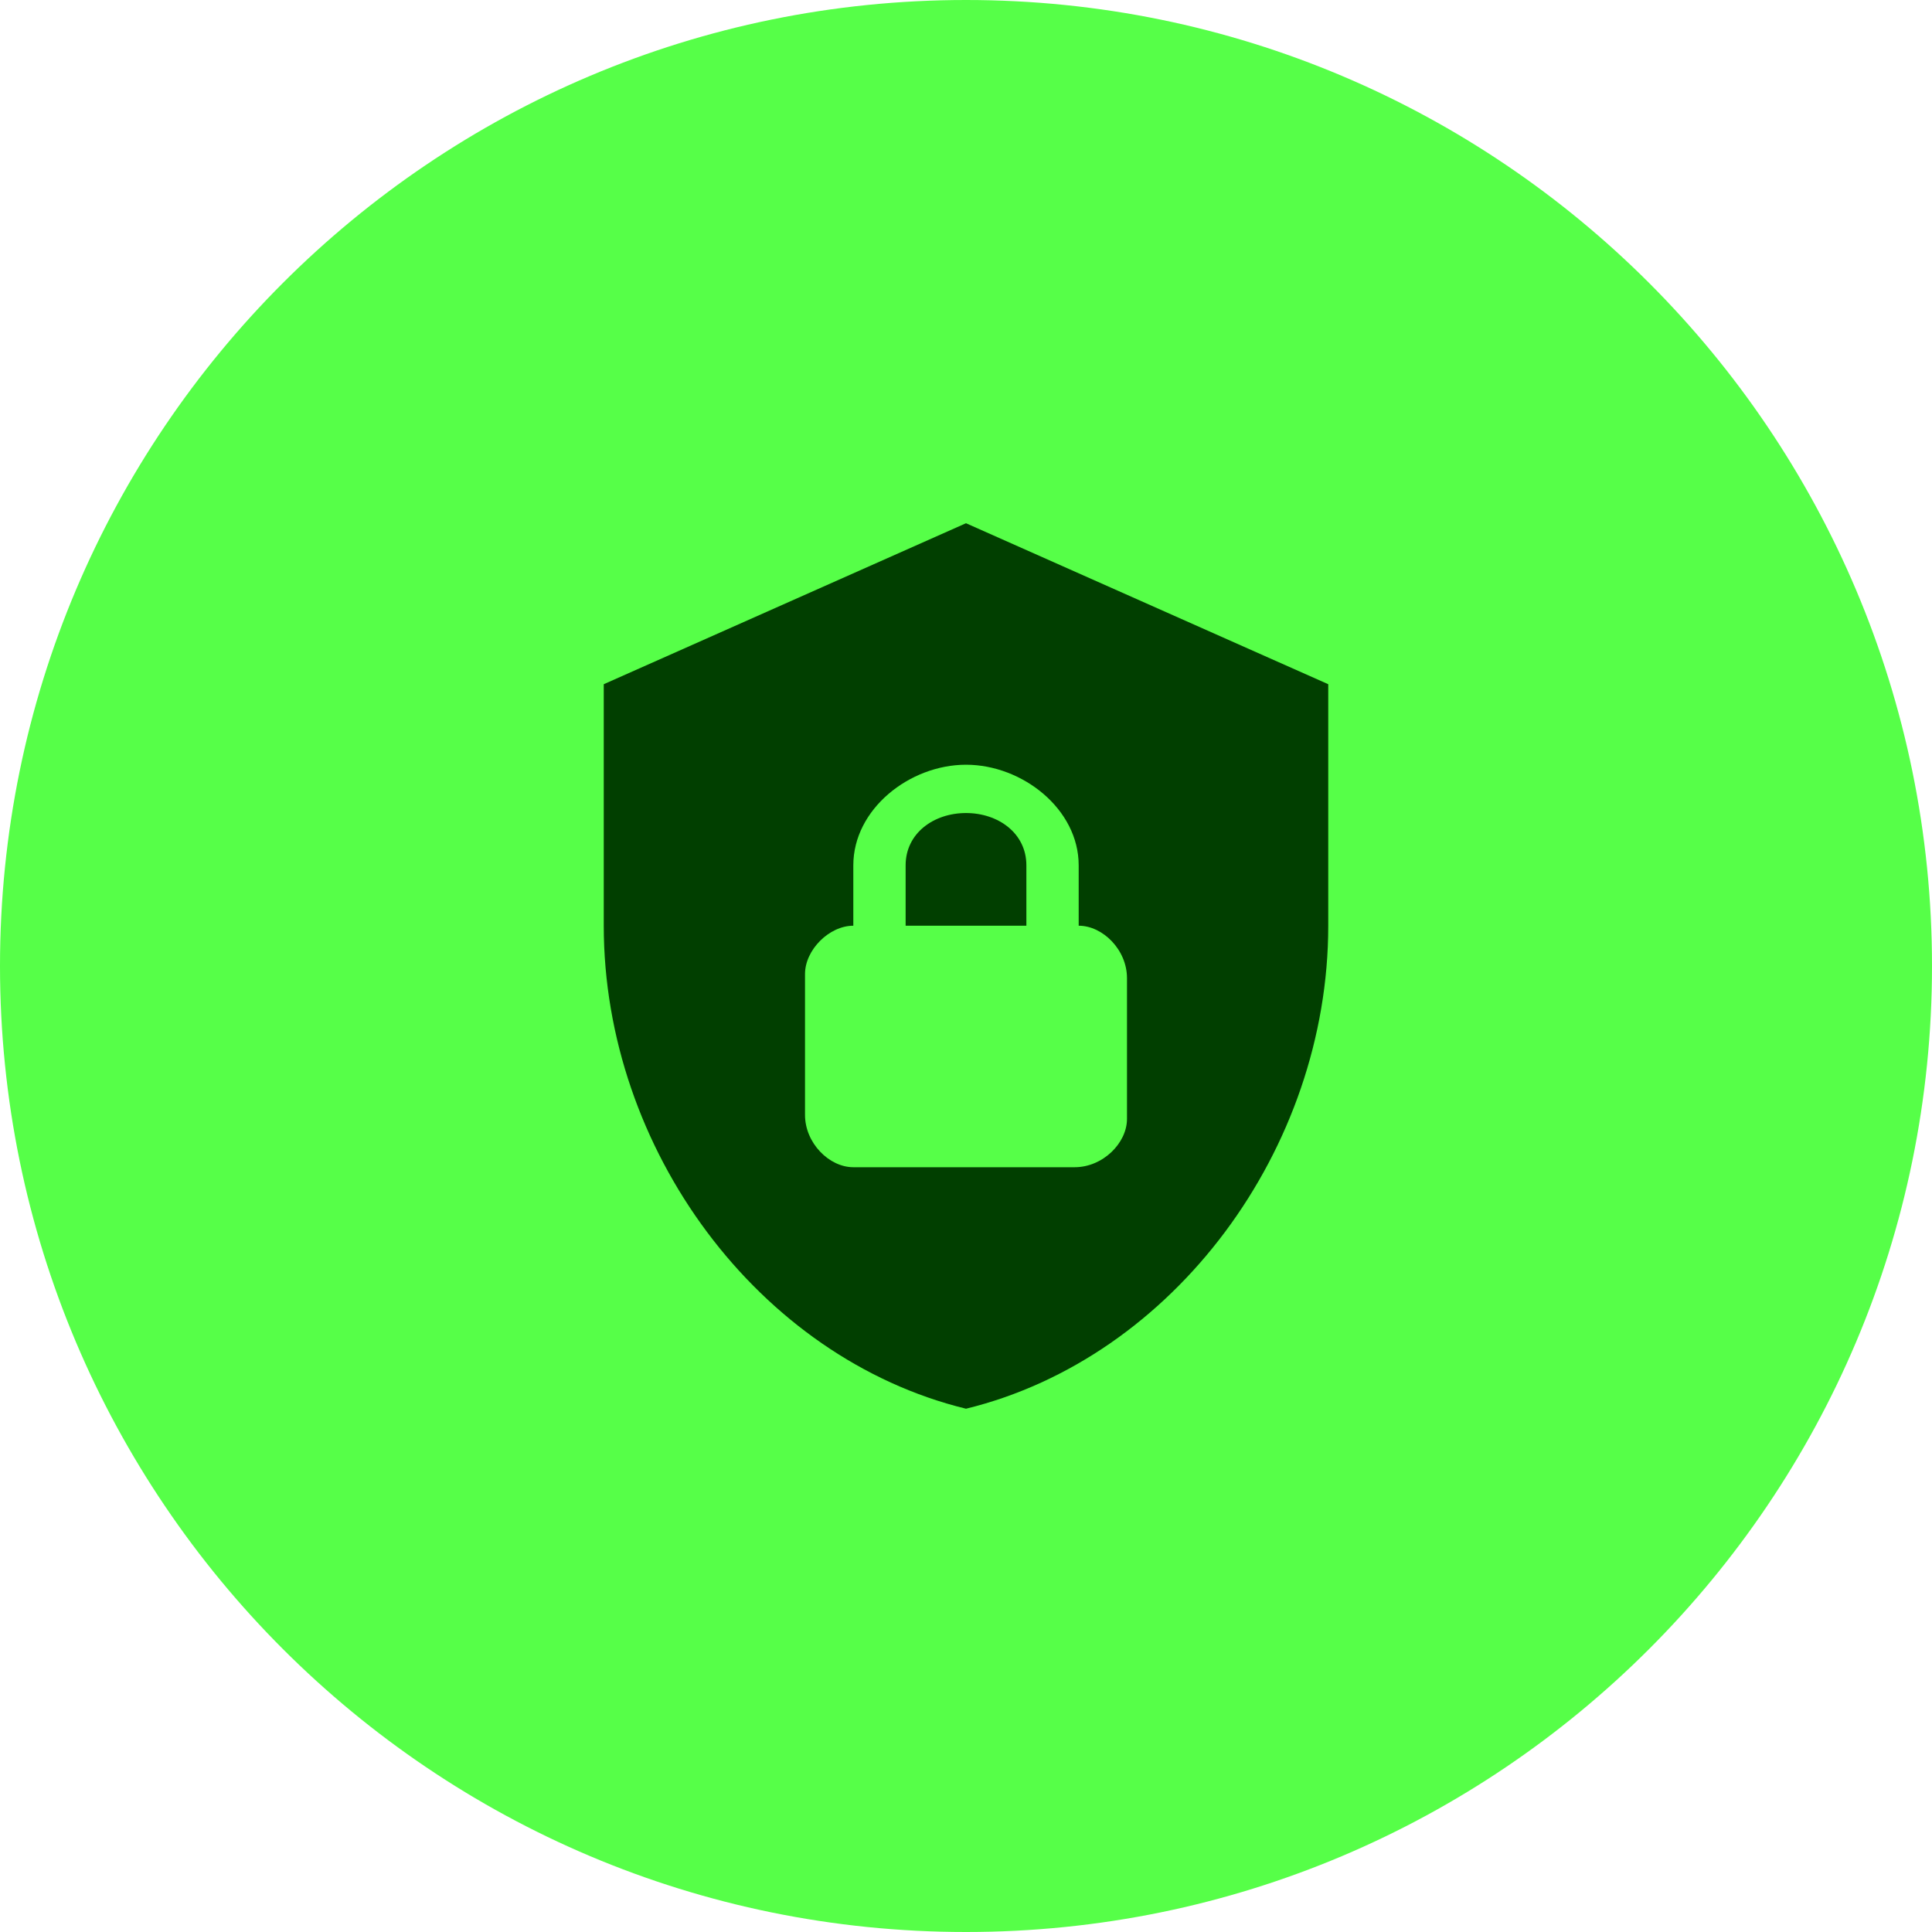
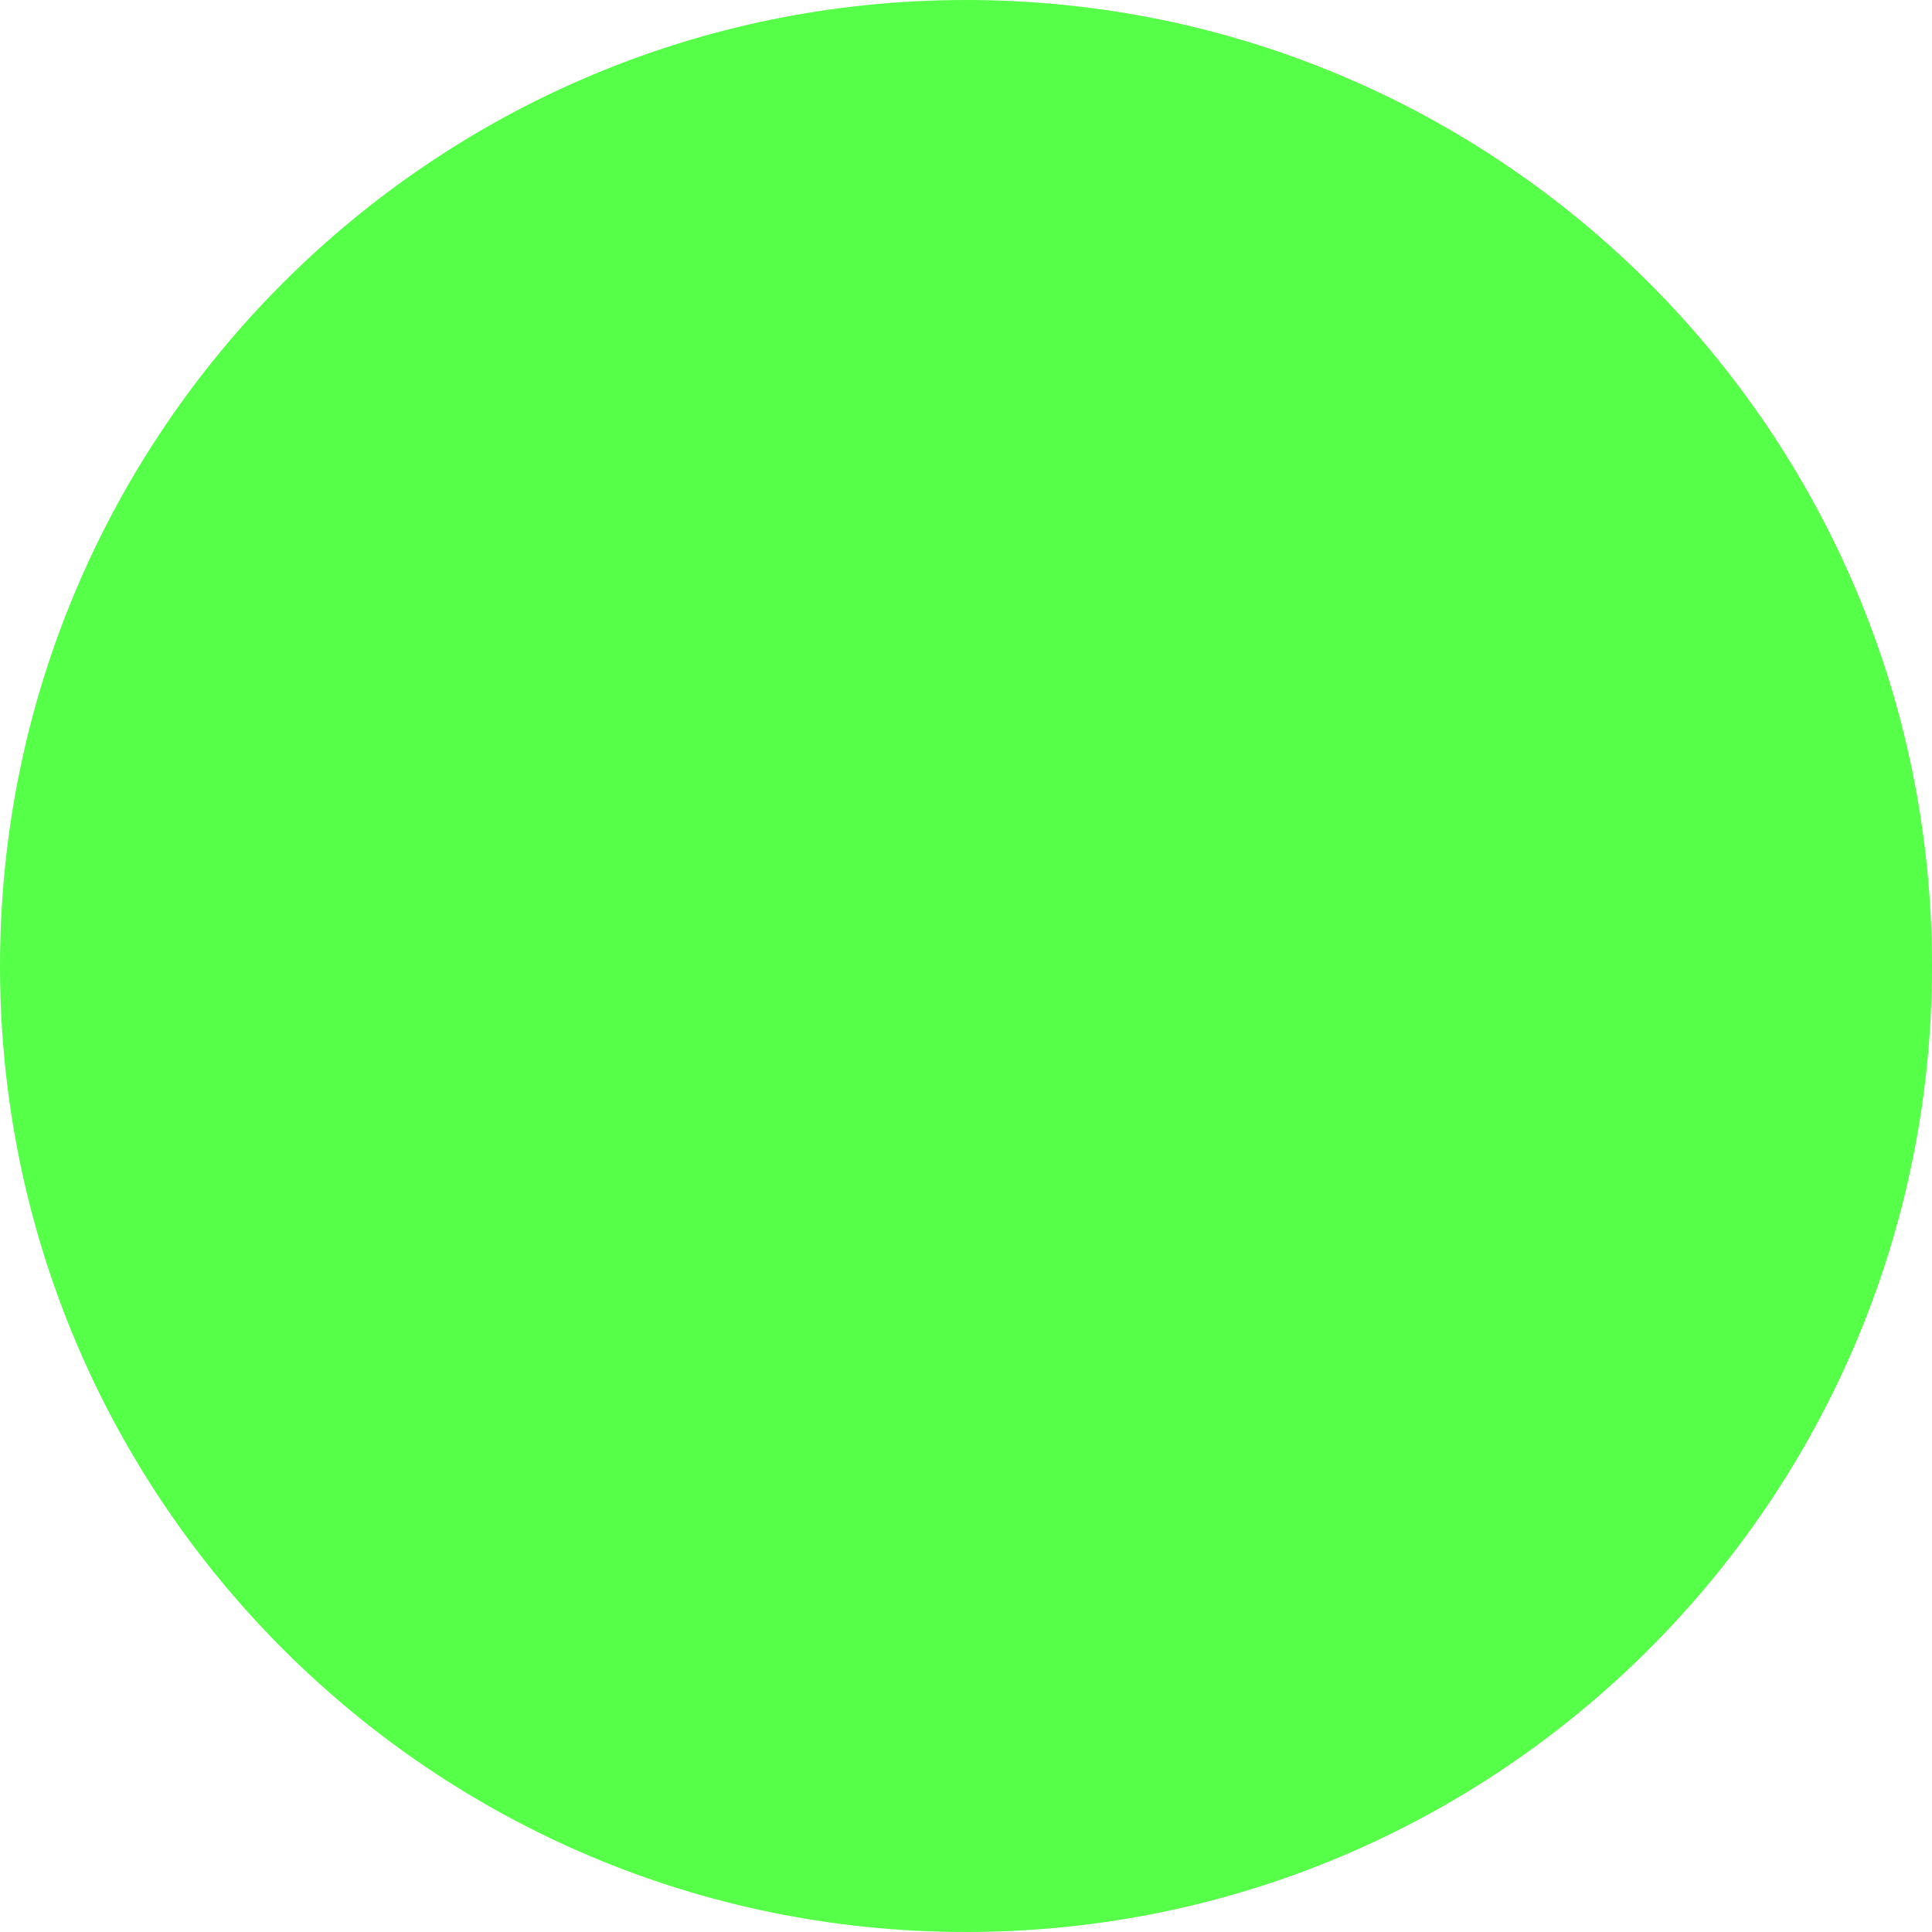
<svg xmlns="http://www.w3.org/2000/svg" width="40" height="40" viewBox="0 0 40 40" fill="none">
  <path d="M0 20C0 8.954 8.954 0 20 0C31.046 0 40 8.954 40 20C40 31.046 31.046 40 20 40C8.954 40 0 31.046 0 20Z" fill="#56FF48" />
-   <path d="M20 10.833L12.5 14.166V19.166C12.5 23.791 15.7 28.116 20 29.166C24.3 28.116 27.5 23.791 27.5 19.166V14.166L20 10.833ZM20 15.833C21.167 15.833 22.333 16.75 22.333 17.916V19.166C22.833 19.166 23.333 19.666 23.333 20.25V23.166C23.333 23.666 22.833 24.166 22.25 24.166H17.667C17.167 24.166 16.667 23.666 16.667 23.083V20.166C16.667 19.666 17.167 19.166 17.667 19.166V17.916C17.667 16.75 18.833 15.833 20 15.833ZM20 16.833C19.333 16.833 18.75 17.25 18.75 17.916V19.166H21.25V17.916C21.25 17.25 20.667 16.833 20 16.833Z" fill="#013F00" />
</svg>